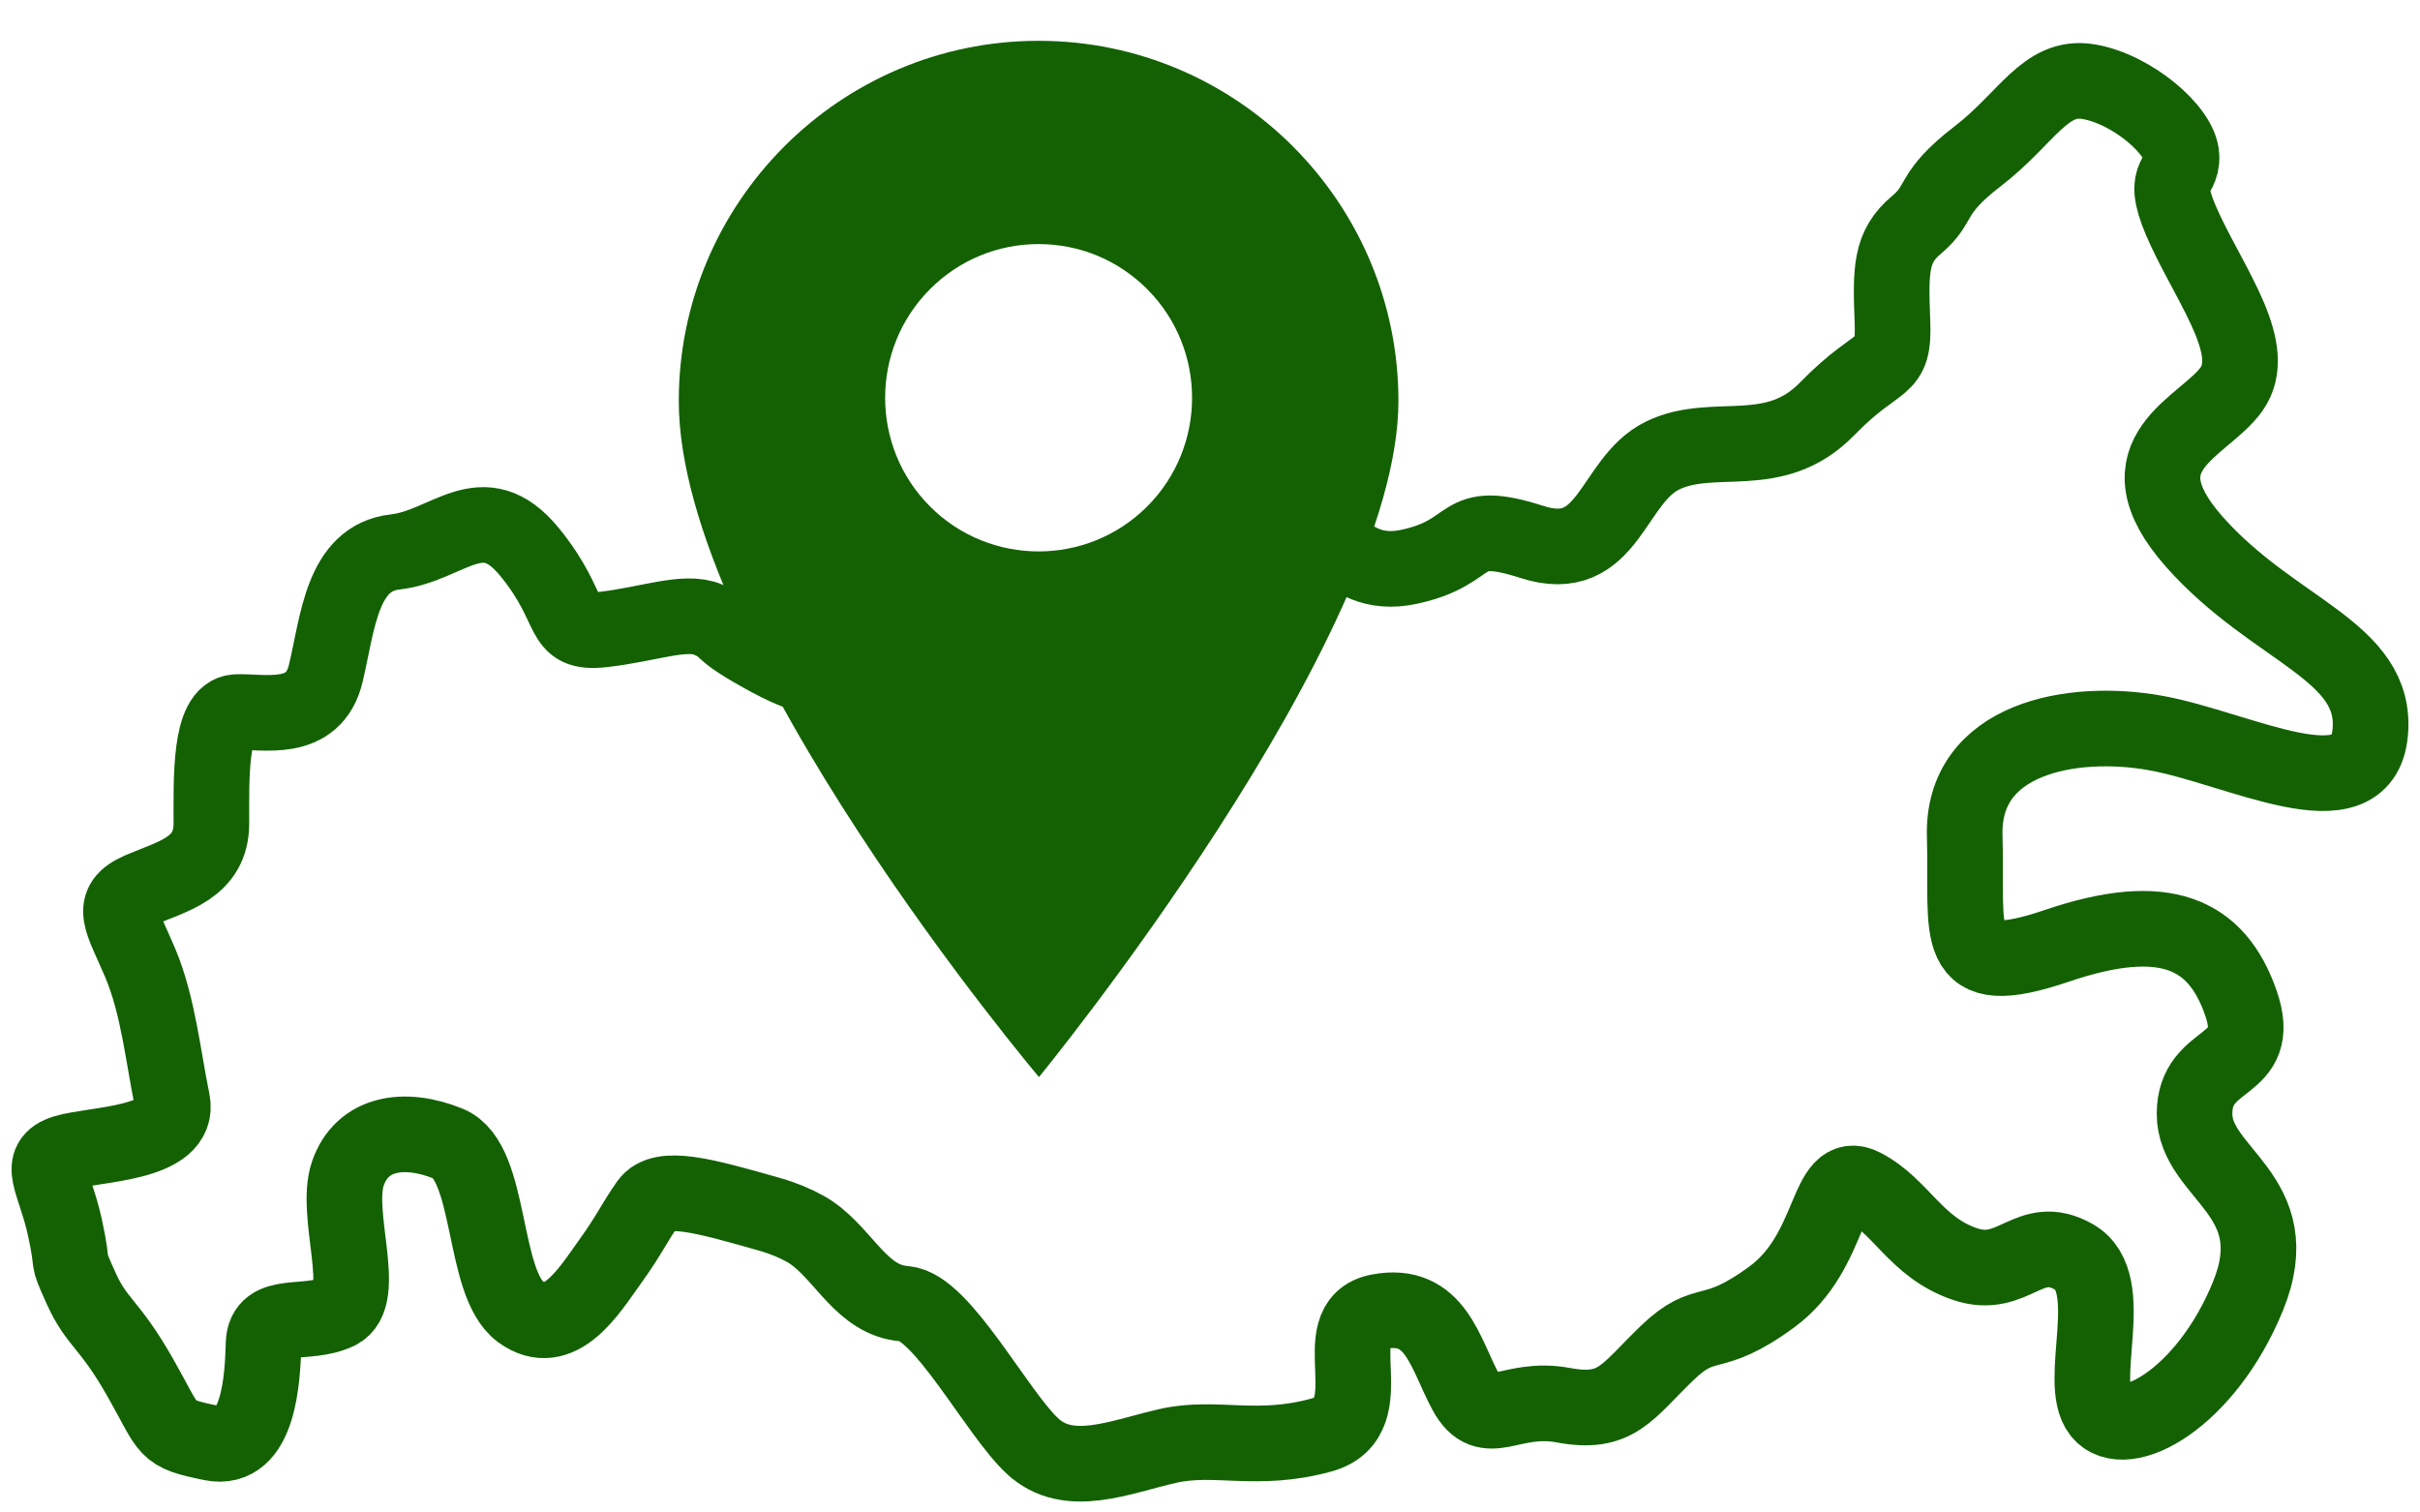
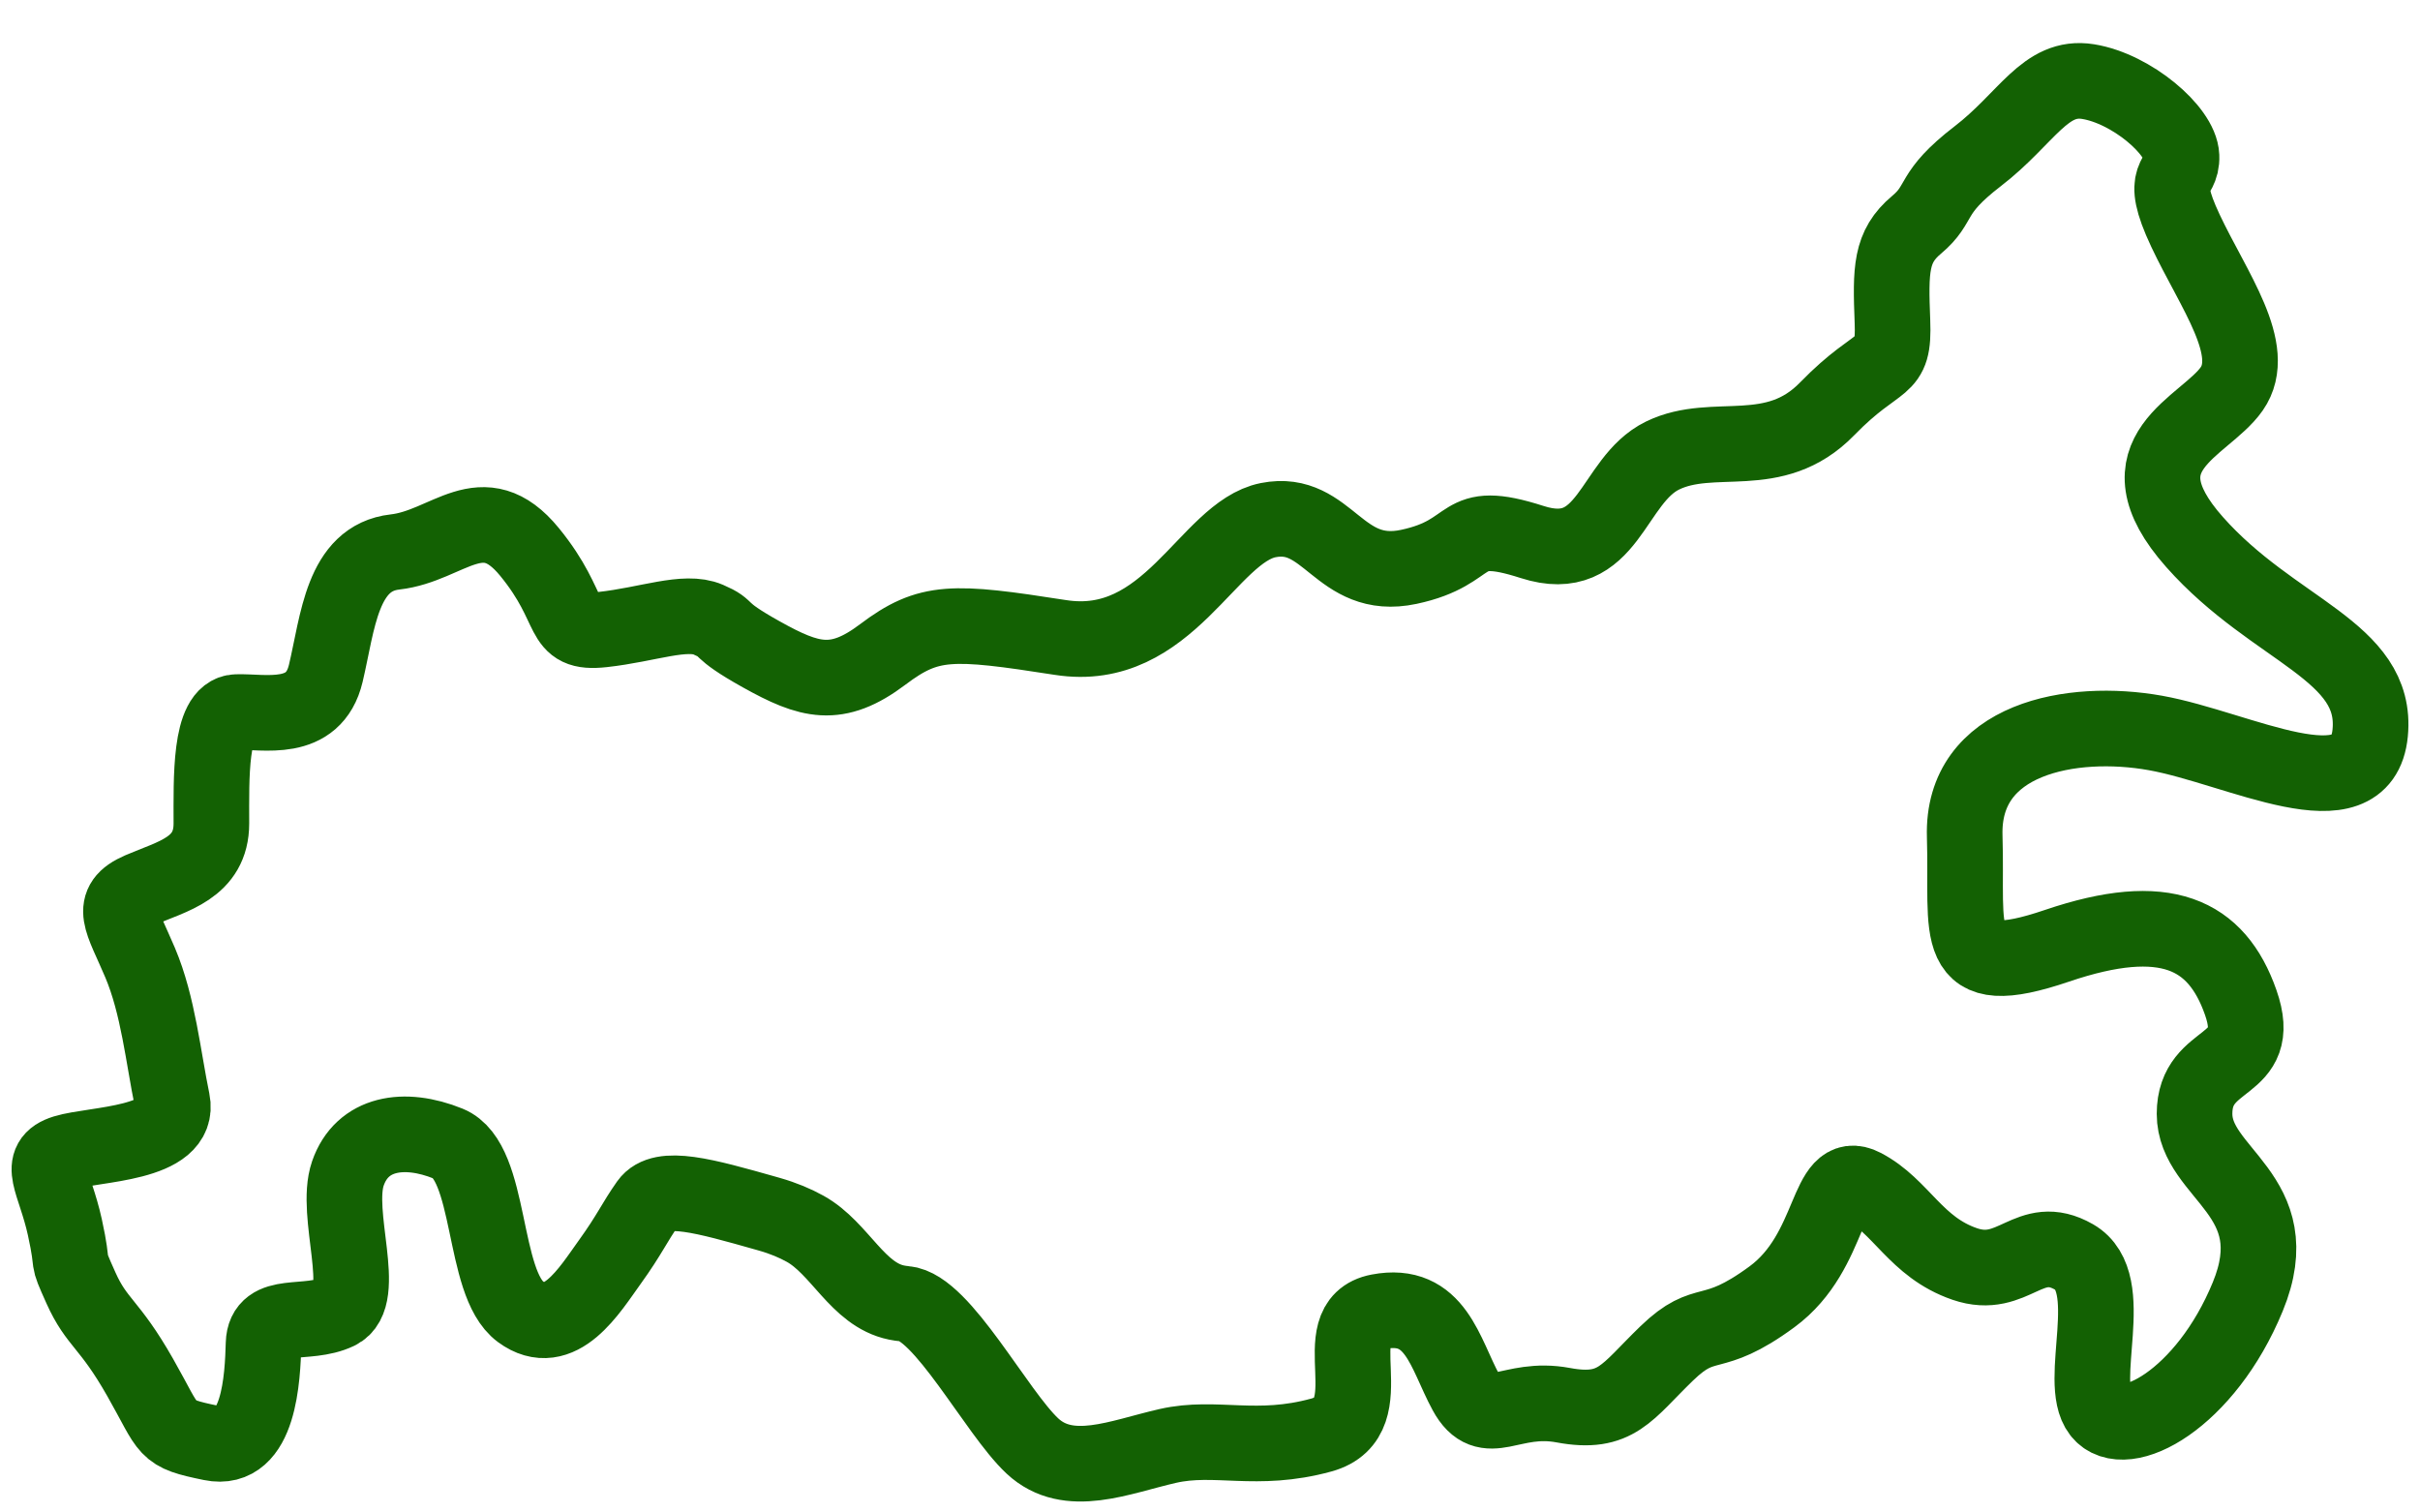
<svg xmlns="http://www.w3.org/2000/svg" width="80" height="50" viewBox="0 0 80 50" fill="none">
  <path d="M25.435 40.141C25.897 40.272 26.289 40.439 26.618 40.622C27.773 41.264 28.343 42.794 29.637 43.06C29.727 43.078 29.819 43.092 29.914 43.1C31.141 43.198 32.933 46.683 34.127 47.8C35.322 48.918 37.014 48.162 38.606 47.8C40.199 47.439 41.526 48.031 43.682 47.439C45.839 46.847 43.682 43.724 45.574 43.363C47.465 43.001 47.763 44.743 48.46 46.025C49.157 47.307 49.92 46.124 51.678 46.453C53.437 46.781 53.769 46.025 55.096 44.743C56.423 43.461 56.522 44.382 58.579 42.869C60.636 41.357 60.338 38.563 61.598 39.221C62.859 39.878 63.324 41.226 64.949 41.785C66.575 42.343 67.073 40.7 68.566 41.554C70.059 42.409 68.632 45.664 69.428 46.683C70.225 47.702 72.912 46.255 74.305 42.869C75.699 39.483 72.547 38.826 72.547 36.821C72.547 34.815 74.869 35.407 74.073 33.139C73.277 30.87 71.585 30.049 68.002 31.265C64.418 32.481 65.049 30.903 64.949 27.649C64.85 24.394 68.499 23.737 71.253 24.23C74.007 24.723 78.088 26.959 78.353 24.23C78.618 21.502 75.168 20.877 72.547 17.918C69.926 14.96 72.879 14.138 73.775 12.856C74.67 11.574 73.177 9.601 72.248 7.629C71.319 5.656 72.149 6.018 72.116 5.163C72.082 4.309 70.457 2.928 69.03 2.698C67.603 2.468 67.006 3.914 65.381 5.163C63.755 6.413 64.219 6.708 63.357 7.432C62.494 8.155 62.494 8.911 62.56 10.62C62.627 12.33 62.162 11.705 60.404 13.513C58.646 15.321 56.655 14.236 54.963 15.058C53.271 15.88 53.204 18.74 50.65 17.918C48.095 17.096 48.891 18.247 46.569 18.74C44.246 19.233 43.915 16.801 41.924 17.195C39.933 17.59 38.639 21.633 35.056 21.074C31.473 20.515 30.71 20.483 29.184 21.633C27.658 22.784 26.762 22.521 25.169 21.633C23.577 20.745 24.174 20.811 23.411 20.483C22.648 20.154 21.42 20.647 19.927 20.811C18.434 20.976 19.065 20.154 17.505 18.247C15.946 16.34 14.818 18.05 13.059 18.247C11.301 18.444 11.168 20.581 10.77 22.258C10.372 23.934 8.713 23.507 7.817 23.54C6.922 23.573 6.988 25.742 6.988 27.222C6.988 28.701 5.694 28.964 4.632 29.424C3.571 29.884 4.035 30.41 4.632 31.824C5.23 33.237 5.395 34.947 5.694 36.393C5.993 37.84 3.106 37.807 2.144 38.103C1.182 38.399 1.812 39.056 2.144 40.568C2.476 42.081 2.144 41.39 2.675 42.574C3.206 43.757 3.604 43.724 4.632 45.532C5.661 47.34 5.396 47.373 6.988 47.702C8.581 48.031 8.68 45.532 8.713 44.414C8.746 43.297 10.14 43.856 11.168 43.363C12.197 42.87 11.036 40.141 11.5 38.793C11.965 37.445 13.358 37.215 14.818 37.807C16.278 38.399 15.913 42.409 17.207 43.363C18.501 44.316 19.496 42.639 20.16 41.719C20.823 40.798 20.956 40.437 21.42 39.779C21.877 39.133 23.294 39.535 25.327 40.11L25.435 40.141Z" stroke="#136103" stroke-width="2.5" />
-   <path d="M34.334 1.349C27.775 1.349 22.439 6.691 22.439 13.257C22.439 21.509 34.346 35.606 34.346 35.606C34.346 35.606 46.229 21.103 46.229 13.257C46.229 6.691 40.893 1.349 34.334 1.349ZM37.923 16.743C36.933 17.733 35.634 18.229 34.334 18.229C33.034 18.229 31.734 17.733 30.745 16.743C28.766 14.762 28.766 11.539 30.745 9.558C31.703 8.598 32.978 8.069 34.334 8.069C35.69 8.069 36.964 8.598 37.923 9.558C39.902 11.539 39.902 14.762 37.923 16.743Z" fill="#136103" />
</svg>